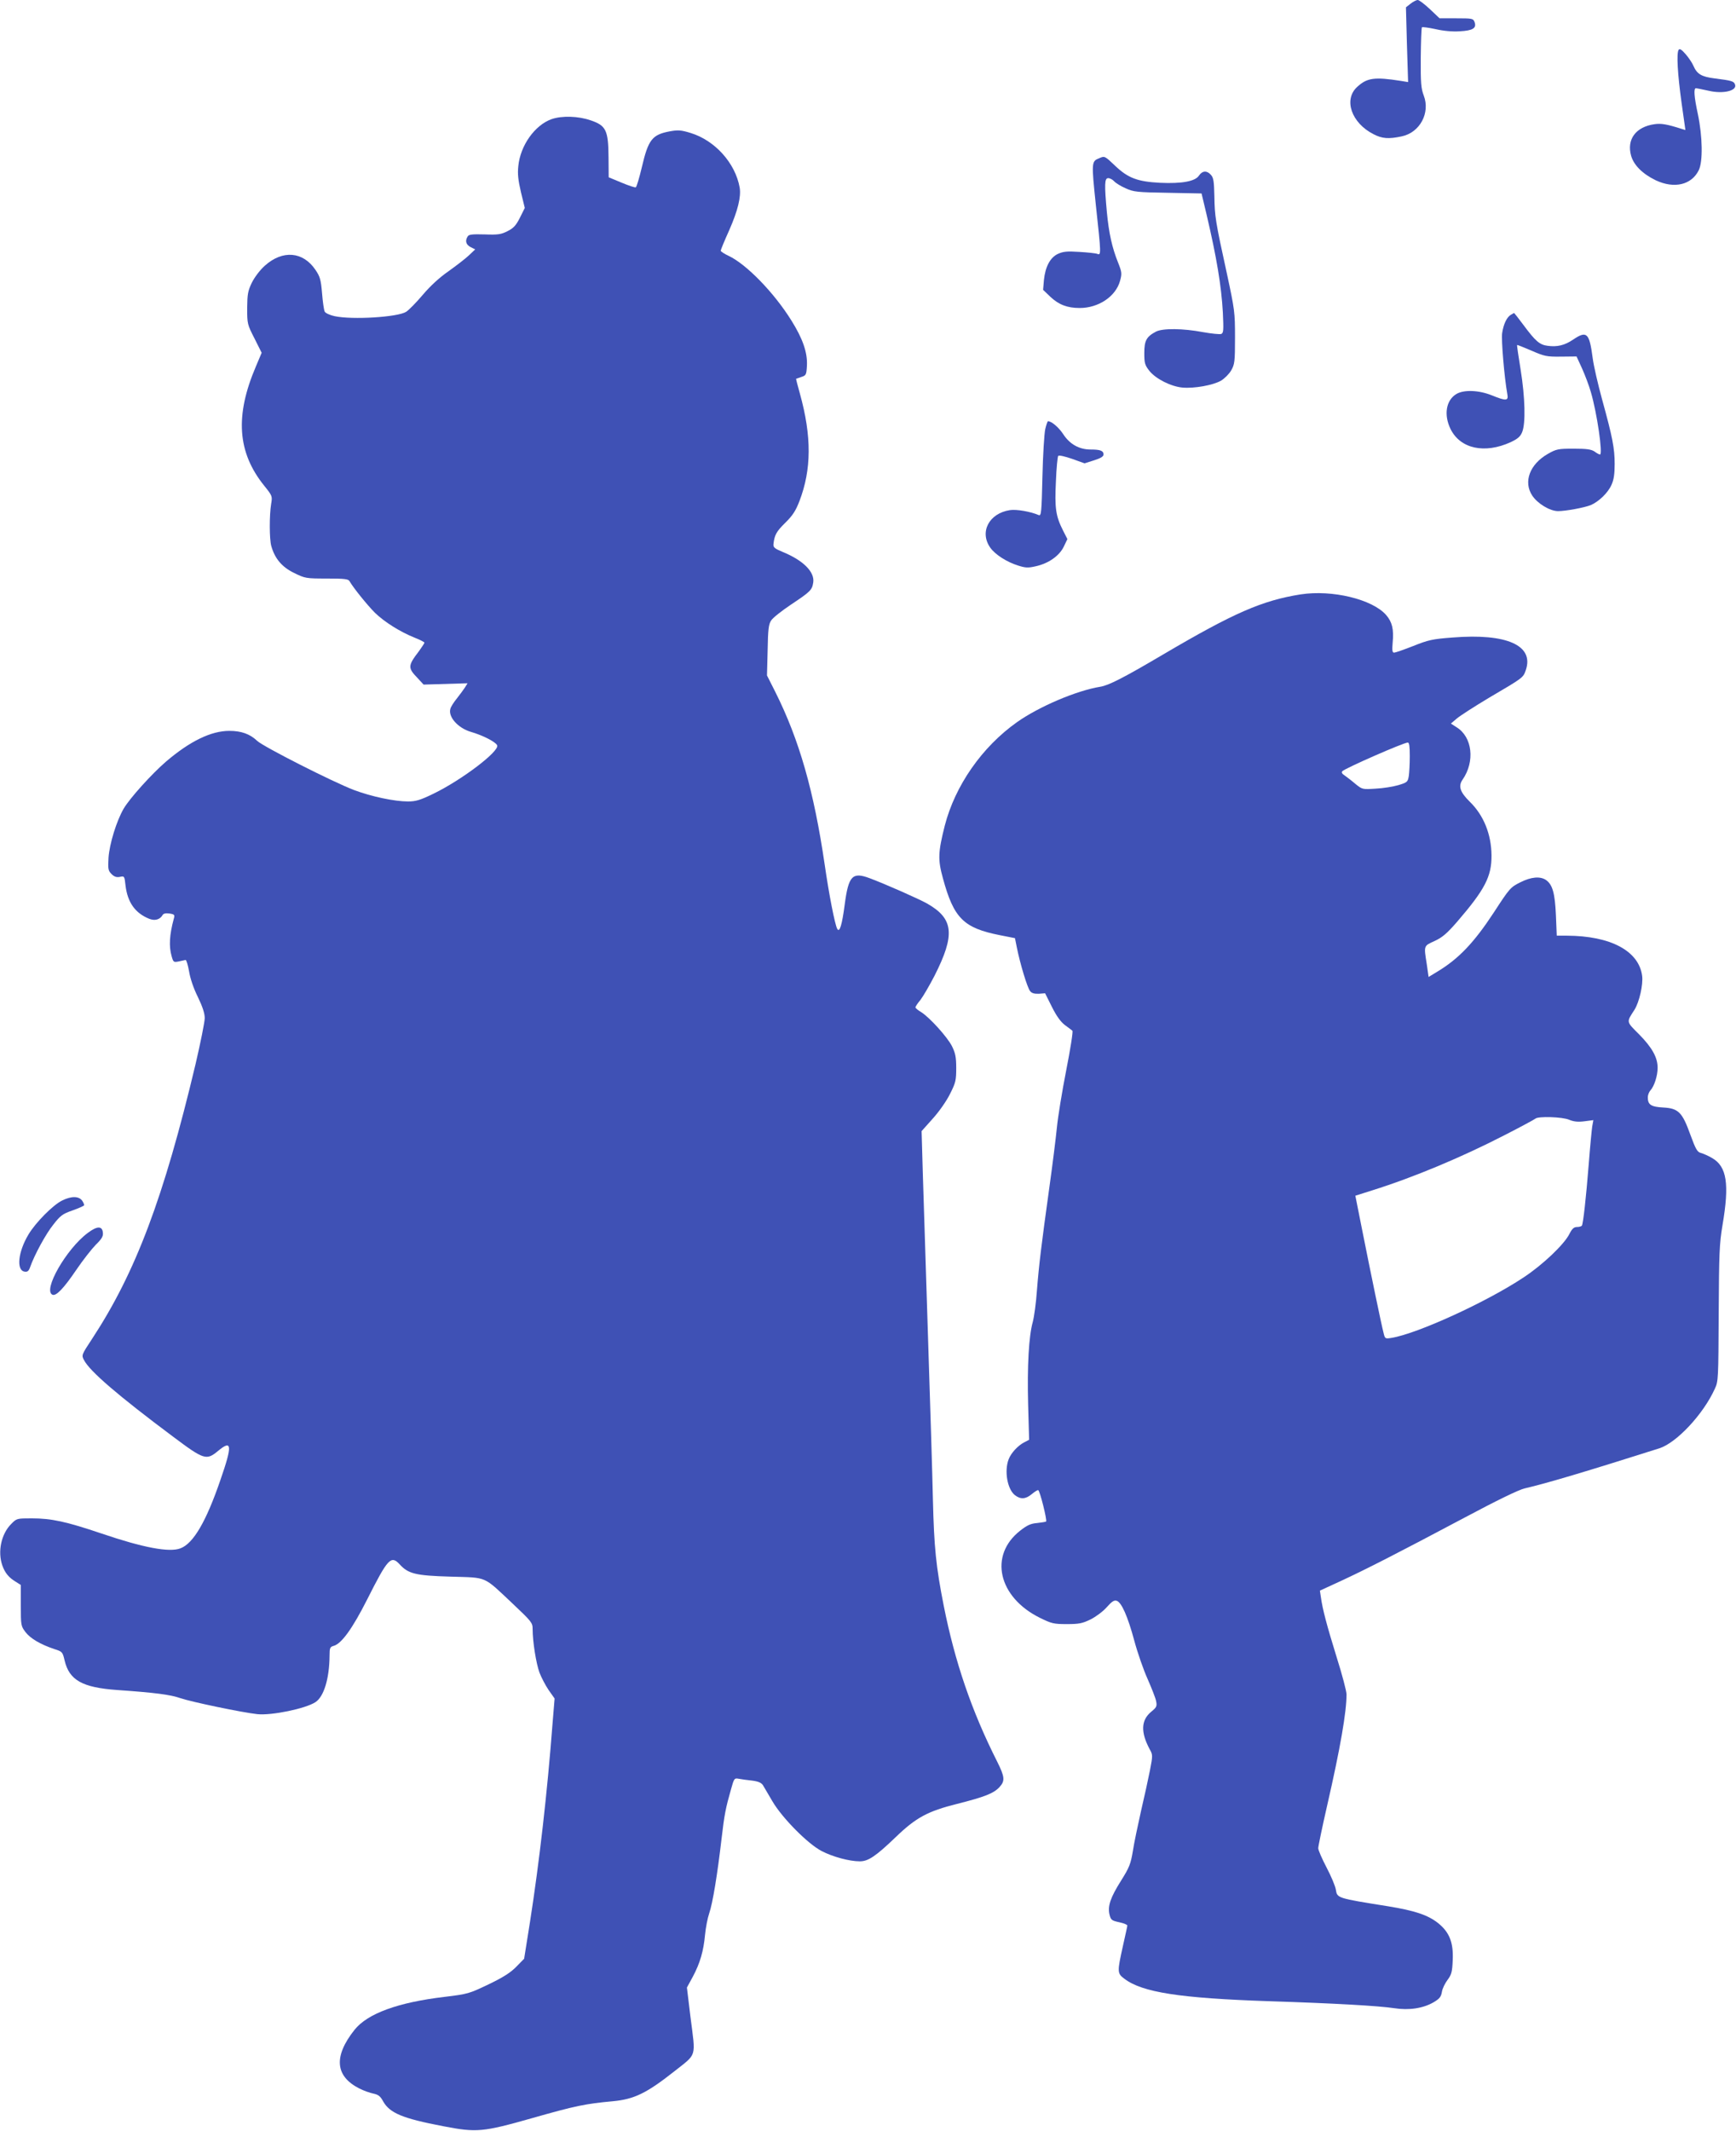
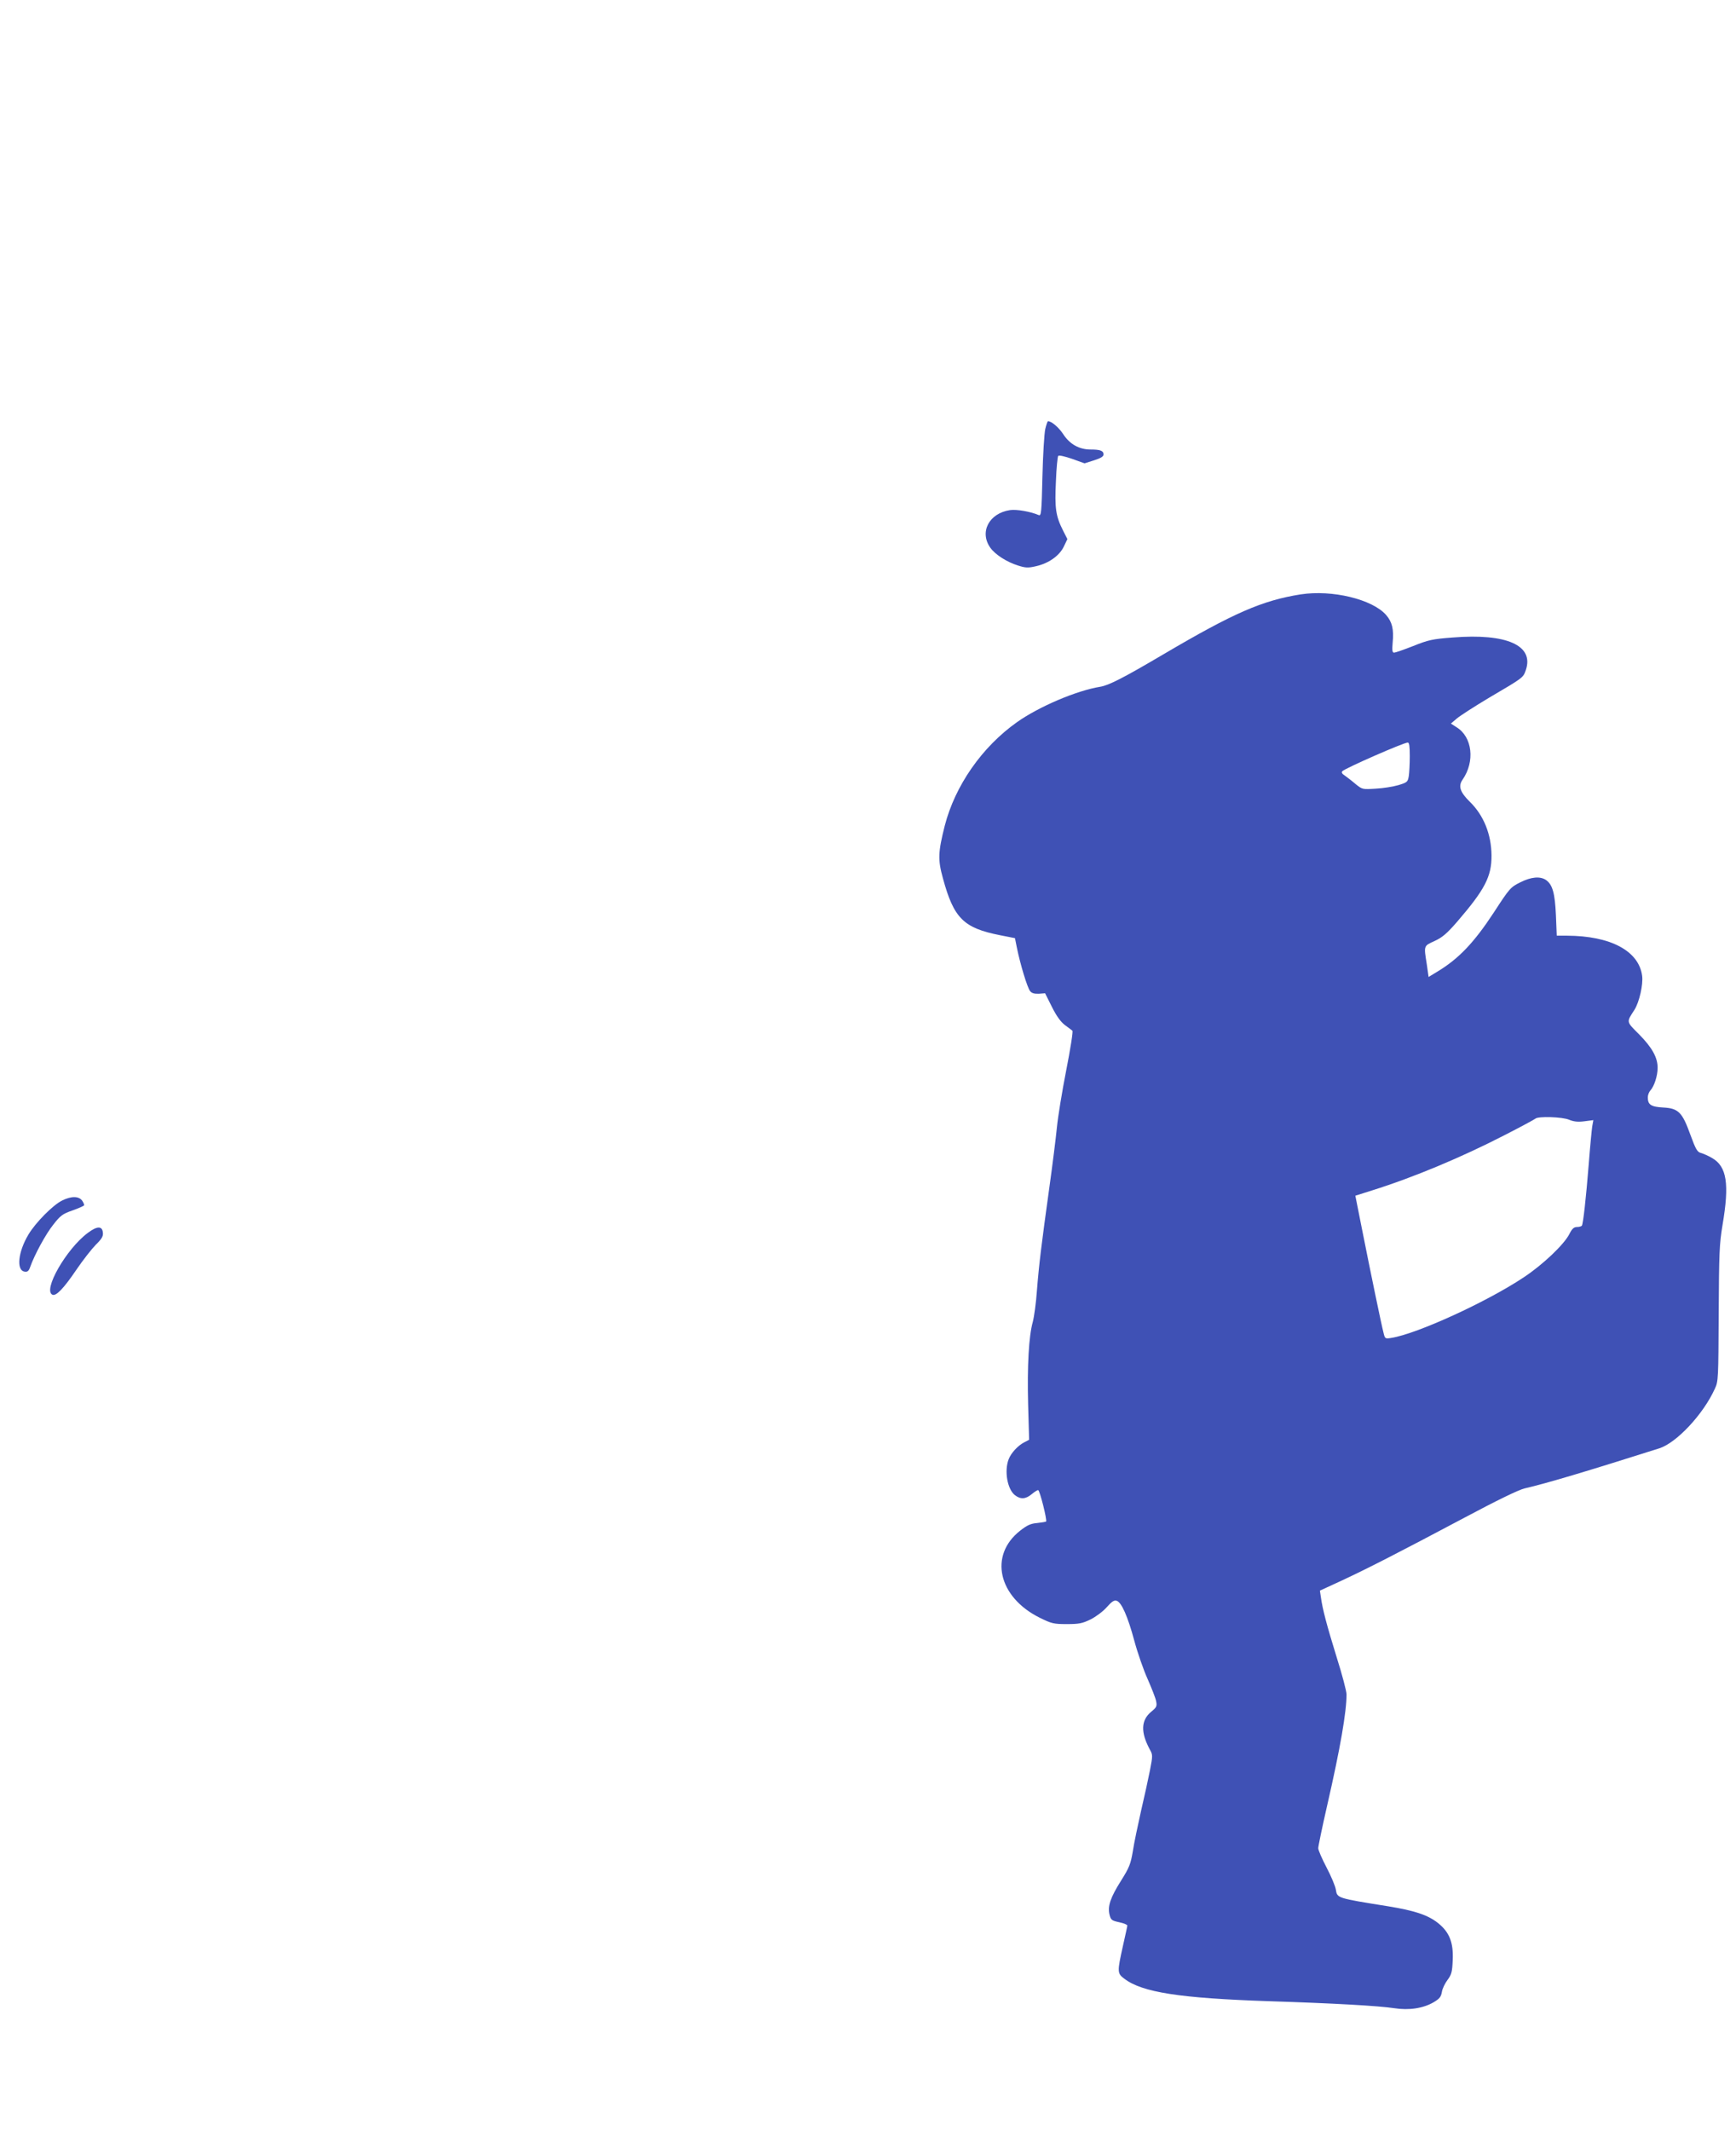
<svg xmlns="http://www.w3.org/2000/svg" version="1.0" width="1043pt" height="1280pt" viewBox="0 0 1043 1280" preserveAspectRatio="xMidYMid meet">
  <g transform="translate(0,1280) scale(0.1,-0.1)" fill="#3f51b5" stroke="none">
-     <path d="M8475 12778 l-28 -22 6 -224 7 -225 -43 7 c-159 25 -204 19 -264 -37 -82 -76 -33 -216 99 -283 52 -27 91 -30 170 -13 109 23 172 141 132 245 -16 42 -19 75 -18 227 1 98 4 180 7 183 3 3 40 -2 82 -11 47 -11 102 -16 145 -13 79 4 103 19 89 56 -8 21 -14 22 -109 22 l-101 0 -58 55 c-32 30 -65 55 -73 55 -8 0 -28 -10 -43 -22z" />
-     <path d="M10085 12500 c-13 -21 -6 -145 18 -318 l23 -163 -20 6 c-91 29 -125 35 -166 29 -112 -16 -168 -91 -140 -190 16 -56 69 -109 148 -147 111 -52 214 -28 258 60 26 52 23 203 -5 337 -23 106 -26 156 -12 156 6 0 39 -7 76 -15 88 -21 174 0 159 38 -7 19 -19 23 -122 36 -80 10 -106 26 -128 76 -7 17 -28 48 -46 69 -26 30 -37 36 -43 26z" />
-     <path d="M3313 12084 c-100 -36 -187 -158 -199 -282 -5 -47 -1 -84 16 -157 l23 -94 -29 -58 c-23 -46 -38 -63 -74 -81 -39 -20 -57 -23 -138 -20 -74 2 -95 0 -102 -12 -17 -26 -11 -49 17 -64 l28 -14 -38 -36 c-21 -20 -76 -62 -122 -95 -55 -38 -109 -88 -155 -142 -39 -46 -84 -92 -100 -102 -51 -32 -323 -49 -430 -26 -28 6 -54 18 -59 27 -5 10 -12 59 -16 110 -7 82 -12 100 -39 140 -75 112 -198 122 -305 26 -29 -26 -61 -68 -78 -102 -24 -50 -27 -69 -28 -153 0 -94 1 -98 44 -182 l43 -86 -35 -83 c-126 -295 -111 -515 50 -715 49 -61 50 -63 42 -110 -11 -68 -11 -212 1 -253 21 -75 64 -126 136 -161 67 -33 72 -34 197 -34 108 0 130 -3 137 -16 23 -40 106 -143 153 -190 57 -55 150 -114 240 -150 31 -12 57 -26 57 -29 0 -4 -15 -26 -32 -50 -68 -89 -69 -101 -9 -163 l36 -39 132 4 132 4 -16 -26 c-9 -14 -31 -43 -48 -65 -18 -22 -36 -50 -39 -62 -15 -48 45 -116 123 -139 73 -21 150 -61 158 -81 14 -36 -213 -208 -382 -290 -80 -39 -107 -47 -154 -47 -80 0 -219 29 -325 69 -126 48 -544 260 -581 295 -43 41 -95 60 -167 60 -110 0 -237 -62 -380 -184 -87 -75 -217 -219 -255 -283 -43 -74 -85 -211 -91 -294 -4 -69 -2 -79 18 -99 16 -16 30 -21 50 -17 27 6 28 5 34 -51 12 -102 58 -167 143 -201 33 -13 64 -5 80 23 5 9 19 12 41 9 31 -5 33 -8 26 -32 -26 -96 -30 -165 -13 -224 10 -36 12 -38 42 -32 18 4 36 8 42 9 5 0 14 -30 21 -69 7 -43 27 -102 53 -154 28 -58 41 -98 41 -126 0 -23 -25 -147 -55 -276 -191 -803 -360 -1252 -622 -1651 -64 -97 -64 -98 -48 -128 35 -67 205 -213 533 -458 188 -141 202 -145 272 -87 84 70 87 35 14 -175 -85 -248 -162 -381 -240 -410 -66 -26 -224 4 -474 89 -213 72 -301 91 -419 91 -89 0 -91 0 -124 -34 -60 -60 -82 -166 -53 -249 16 -45 39 -73 81 -98 l30 -19 0 -123 c0 -120 1 -124 28 -160 30 -39 90 -74 173 -102 48 -15 50 -17 62 -68 28 -119 106 -163 316 -178 230 -16 320 -28 380 -49 68 -23 370 -86 462 -96 86 -9 289 33 349 72 51 33 84 142 85 280 0 46 3 52 24 58 47 12 113 103 202 279 124 246 143 267 195 211 52 -57 96 -68 306 -74 225 -7 193 7 375 -164 112 -106 118 -113 118 -151 0 -76 21 -206 41 -261 11 -29 36 -77 55 -105 l36 -51 -12 -146 c-32 -421 -80 -839 -136 -1197 l-35 -220 -47 -48 c-34 -35 -79 -64 -167 -106 -117 -56 -124 -58 -263 -75 -280 -33 -464 -100 -542 -198 -127 -160 -117 -279 30 -353 26 -13 63 -26 83 -30 29 -6 42 -15 59 -47 40 -70 115 -102 361 -149 201 -39 239 -35 532 48 263 75 323 87 487 102 128 12 202 48 366 177 142 113 132 79 100 332 l-21 174 36 66 c43 81 64 153 73 252 4 41 15 99 25 128 21 60 50 239 74 447 17 146 25 186 57 298 18 65 20 68 46 63 15 -3 51 -8 80 -11 39 -5 56 -13 66 -28 7 -12 33 -56 57 -97 58 -99 212 -255 295 -298 67 -35 167 -62 230 -62 50 0 95 30 214 144 123 119 194 157 370 201 166 42 220 63 255 101 34 37 32 61 -14 153 -154 305 -254 599 -321 936 -47 238 -58 352 -65 635 -3 146 -17 594 -30 995 -13 402 -27 840 -31 976 l-7 245 67 75 c38 42 83 106 104 149 34 67 37 82 37 155 0 65 -5 89 -25 130 -28 56 -135 174 -186 206 -19 11 -34 24 -34 28 0 5 13 25 30 45 16 21 54 86 84 144 126 248 116 344 -44 435 -50 28 -251 117 -345 152 -104 39 -127 15 -150 -158 -16 -123 -31 -172 -45 -146 -14 26 -49 204 -75 384 -65 444 -153 751 -297 1039 l-50 99 4 152 c2 123 6 156 21 178 9 15 63 58 120 96 117 78 126 87 133 133 9 63 -60 132 -184 183 -48 20 -57 27 -55 47 6 54 17 75 71 128 45 44 63 73 85 130 73 190 74 389 3 645 -14 49 -24 89 -23 90 1 0 16 5 32 11 28 9 30 13 33 68 4 78 -25 162 -94 272 -105 168 -270 337 -376 387 -26 12 -47 26 -48 31 0 5 23 61 51 123 52 118 72 201 63 256 -26 147 -148 283 -294 328 -59 18 -76 19 -126 10 -106 -20 -129 -49 -168 -216 -15 -63 -31 -117 -36 -120 -4 -3 -43 10 -86 28 l-77 32 -1 120 c-1 162 -15 191 -107 222 -75 26 -173 29 -236 7z" />
-     <path d="M6605 11850 c-48 -19 -48 -23 -21 -282 32 -295 32 -302 9 -293 -10 4 -59 9 -109 12 -74 5 -97 2 -128 -12 -47 -22 -76 -78 -84 -157 l-5 -59 44 -42 c50 -47 101 -67 176 -67 113 0 216 69 242 162 12 44 12 52 -12 112 -35 87 -55 175 -67 303 -15 165 -14 203 8 203 11 0 27 -9 36 -19 10 -11 41 -30 69 -42 48 -22 69 -24 254 -27 l202 -4 30 -126 c61 -260 89 -429 98 -589 5 -108 4 -123 -10 -129 -9 -3 -59 2 -109 11 -121 23 -243 24 -283 3 -57 -30 -70 -54 -70 -128 0 -61 3 -72 30 -107 39 -49 131 -95 200 -101 71 -6 182 14 230 41 22 13 49 40 62 62 21 37 23 53 23 198 0 152 -2 166 -49 385 -69 314 -73 343 -75 464 -2 89 -5 111 -21 128 -24 27 -51 25 -71 -4 -22 -35 -102 -50 -234 -44 -135 7 -192 28 -270 102 -62 59 -63 60 -95 46z" />
-     <path d="M9077 10909 c-24 -14 -44 -56 -52 -110 -6 -40 13 -265 31 -366 8 -41 -6 -43 -92 -8 -79 32 -168 35 -213 9 -63 -37 -78 -125 -36 -211 59 -119 205 -150 361 -79 42 20 58 33 69 60 22 53 18 208 -9 376 -13 80 -23 146 -21 148 1 1 40 -14 86 -34 78 -34 91 -37 177 -36 l94 1 33 -72 c18 -40 42 -103 53 -142 37 -125 73 -375 55 -375 -5 0 -20 8 -33 18 -20 13 -46 17 -125 17 -93 0 -104 -2 -155 -31 -109 -62 -149 -168 -94 -251 32 -48 106 -93 155 -93 47 0 158 21 196 36 49 21 104 74 125 122 14 30 19 65 19 125 0 95 -13 161 -75 386 -25 91 -51 203 -57 250 -20 152 -35 167 -118 111 -50 -34 -95 -45 -153 -37 -48 6 -73 28 -145 125 -29 39 -55 72 -56 72 -1 0 -10 -5 -20 -11z" />
    <path d="M6280 10223 c-6 -27 -14 -155 -17 -286 -5 -214 -7 -237 -22 -231 -48 21 -134 36 -173 30 -126 -19 -185 -132 -118 -226 29 -41 99 -86 167 -107 44 -14 60 -15 107 -4 76 17 140 62 167 117 l22 46 -26 51 c-44 87 -51 135 -43 295 3 81 10 150 14 154 5 5 42 -4 83 -18 l75 -27 57 18 c41 13 57 23 57 35 0 23 -20 30 -78 30 -68 0 -125 32 -164 92 -27 41 -70 78 -92 78 -2 0 -10 -21 -16 -47z" />
    <path d="M7815 9230 c-232 -37 -402 -111 -825 -360 -239 -141 -329 -187 -380 -195 -142 -23 -367 -119 -499 -212 -211 -149 -373 -382 -435 -623 -40 -159 -42 -203 -11 -315 65 -240 124 -299 342 -342 l91 -18 11 -55 c20 -100 64 -245 80 -263 10 -13 26 -17 53 -16 l37 3 41 -82 c28 -56 53 -90 78 -109 20 -15 41 -30 45 -34 5 -3 -12 -110 -37 -237 -25 -127 -50 -281 -56 -343 -6 -61 -26 -222 -45 -358 -49 -353 -63 -469 -75 -621 -5 -74 -17 -160 -25 -190 -24 -86 -34 -265 -28 -496 l6 -212 -29 -15 c-39 -20 -80 -65 -94 -102 -27 -70 -8 -179 37 -215 34 -27 65 -25 101 5 17 14 34 25 39 25 10 0 55 -181 48 -189 -3 -2 -27 -6 -54 -9 -38 -3 -60 -13 -102 -46 -189 -148 -132 -399 118 -523 71 -35 84 -38 162 -38 74 0 94 4 143 28 32 16 75 48 97 73 31 35 45 44 60 39 29 -9 66 -92 106 -240 19 -71 55 -175 80 -230 24 -55 48 -115 51 -133 6 -30 3 -37 -29 -63 -62 -51 -65 -123 -9 -227 18 -32 18 -37 1 -125 -10 -51 -34 -161 -54 -246 -19 -85 -42 -193 -49 -241 -13 -76 -21 -97 -70 -175 -65 -103 -82 -154 -70 -205 8 -32 13 -36 59 -46 28 -6 49 -15 48 -20 0 -5 -13 -61 -27 -125 -34 -153 -34 -162 9 -194 107 -82 334 -117 867 -135 403 -13 661 -28 754 -42 90 -14 175 -1 238 36 35 21 44 32 49 62 3 20 19 52 34 72 24 32 28 48 31 118 5 107 -20 169 -89 224 -61 48 -140 74 -299 100 -307 49 -306 49 -314 99 -3 21 -28 81 -56 134 -27 52 -50 104 -50 116 0 11 24 127 54 258 79 345 116 560 116 666 0 18 -26 118 -59 222 -60 194 -85 289 -95 361 l-6 40 128 59 c153 71 337 165 742 380 193 103 325 167 360 175 131 30 378 104 810 241 104 34 264 205 333 358 21 44 21 62 23 451 2 363 4 418 23 532 42 247 26 351 -62 402 -23 14 -54 27 -68 31 -21 5 -31 21 -63 109 -49 136 -72 159 -164 164 -73 4 -92 17 -92 61 0 13 7 32 16 42 23 25 43 88 43 134 1 62 -33 123 -111 202 -79 79 -77 72 -28 148 29 46 53 152 46 204 -20 150 -190 240 -452 241 l-61 0 -5 123 c-6 132 -20 183 -59 211 -35 24 -89 20 -156 -14 -58 -29 -64 -36 -157 -179 -120 -183 -212 -280 -342 -358 l-51 -31 -11 77 c-18 113 -19 109 47 139 46 21 74 45 135 115 167 194 208 272 207 399 -1 127 -47 241 -130 322 -59 58 -71 94 -44 133 76 109 59 257 -36 315 l-34 22 35 30 c20 17 107 73 194 125 206 121 205 120 221 166 51 148 -114 222 -439 196 -122 -9 -147 -15 -237 -51 -56 -22 -108 -40 -115 -40 -11 0 -13 13 -9 59 8 82 -3 125 -39 167 -83 95 -325 153 -513 124z m655 -972 c0 -46 -3 -100 -6 -120 -6 -35 -10 -38 -63 -54 -31 -9 -92 -19 -136 -21 -79 -5 -80 -5 -121 28 -22 19 -51 41 -65 51 -16 10 -21 19 -14 26 20 19 366 171 393 172 9 0 12 -23 12 -82z m958 -2184 c27 -11 52 -14 91 -9 l54 7 -7 -39 c-3 -21 -13 -123 -21 -228 -16 -201 -33 -354 -41 -367 -3 -4 -16 -8 -29 -8 -19 0 -30 -10 -46 -42 -32 -63 -159 -184 -274 -260 -222 -148 -640 -339 -795 -364 -38 -6 -39 -6 -48 32 -12 45 -76 354 -131 631 l-38 191 101 32 c249 78 540 200 796 332 96 49 179 94 185 99 15 15 162 11 203 -7z" />
    <path d="M373 5589 c-55 -27 -159 -132 -202 -204 -63 -105 -74 -216 -23 -223 17 -3 25 4 33 27 26 74 94 199 139 255 42 54 56 65 114 85 37 13 68 27 71 31 2 3 -3 16 -11 28 -20 28 -65 29 -121 1z" />
    <path d="M528 5395 c-129 -95 -274 -348 -212 -372 22 -8 66 37 144 152 38 56 90 122 115 148 37 36 46 52 43 74 -4 40 -34 40 -90 -2z" />
  </g>
</svg>